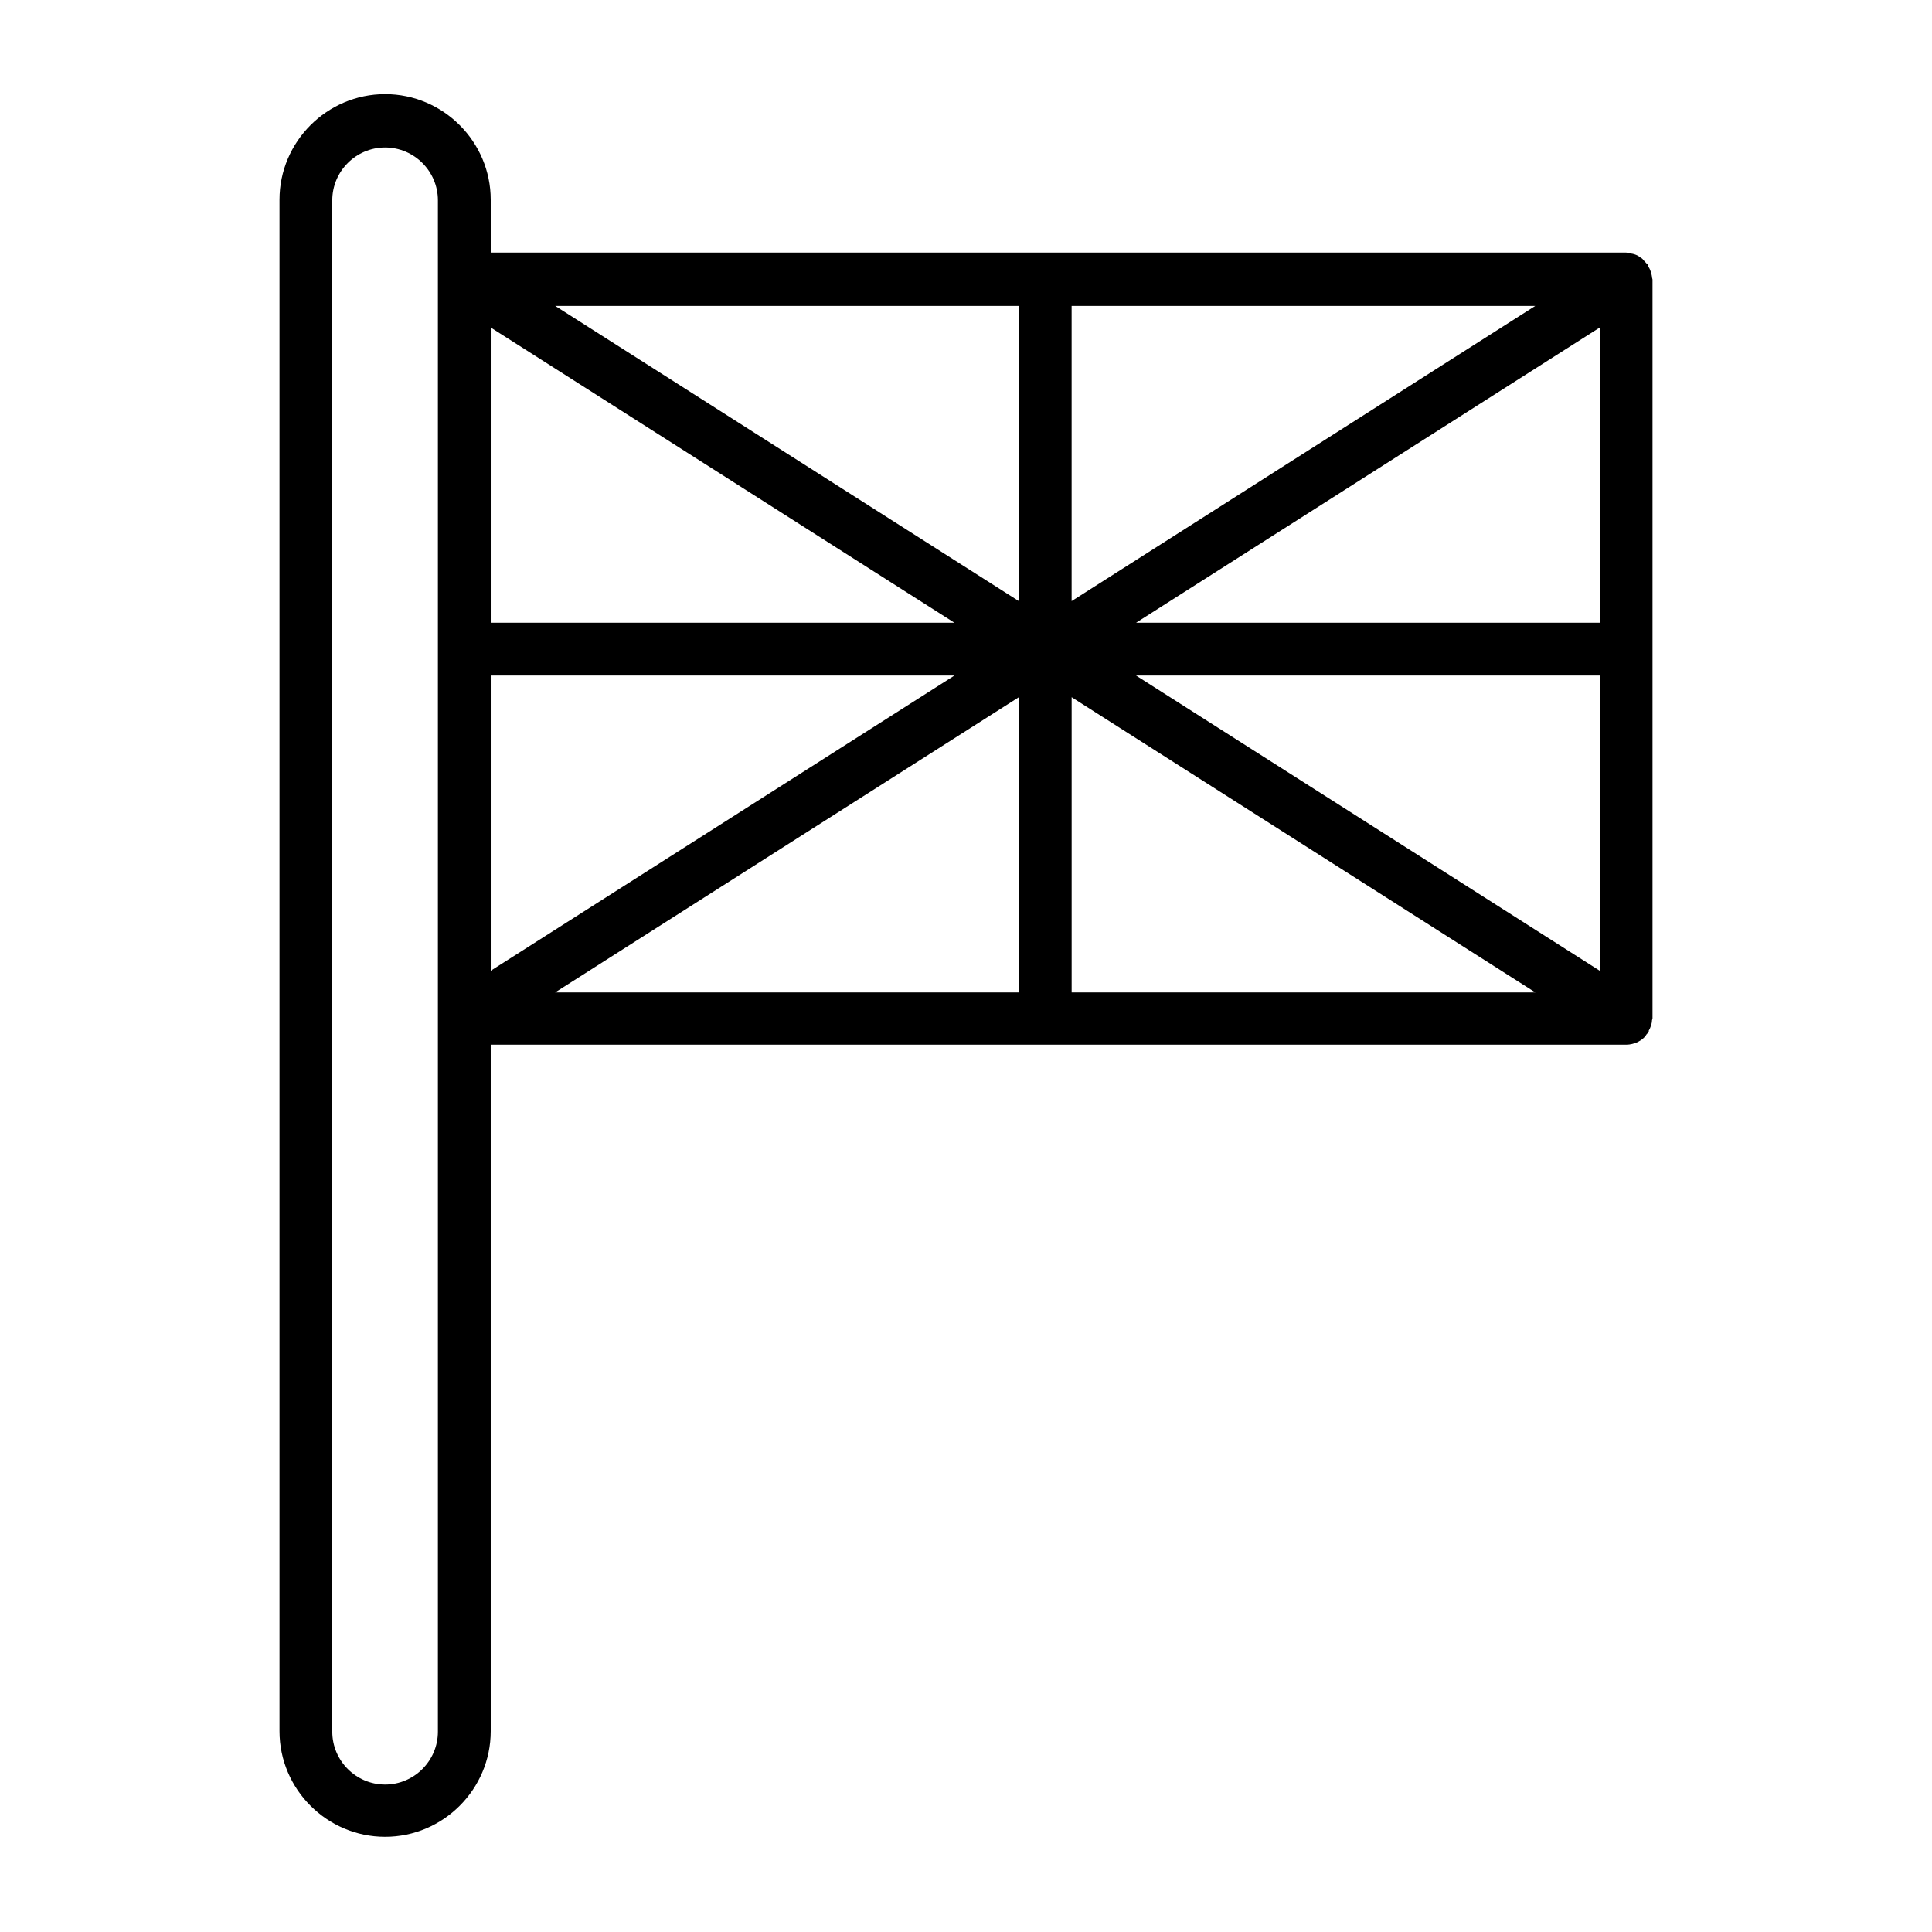
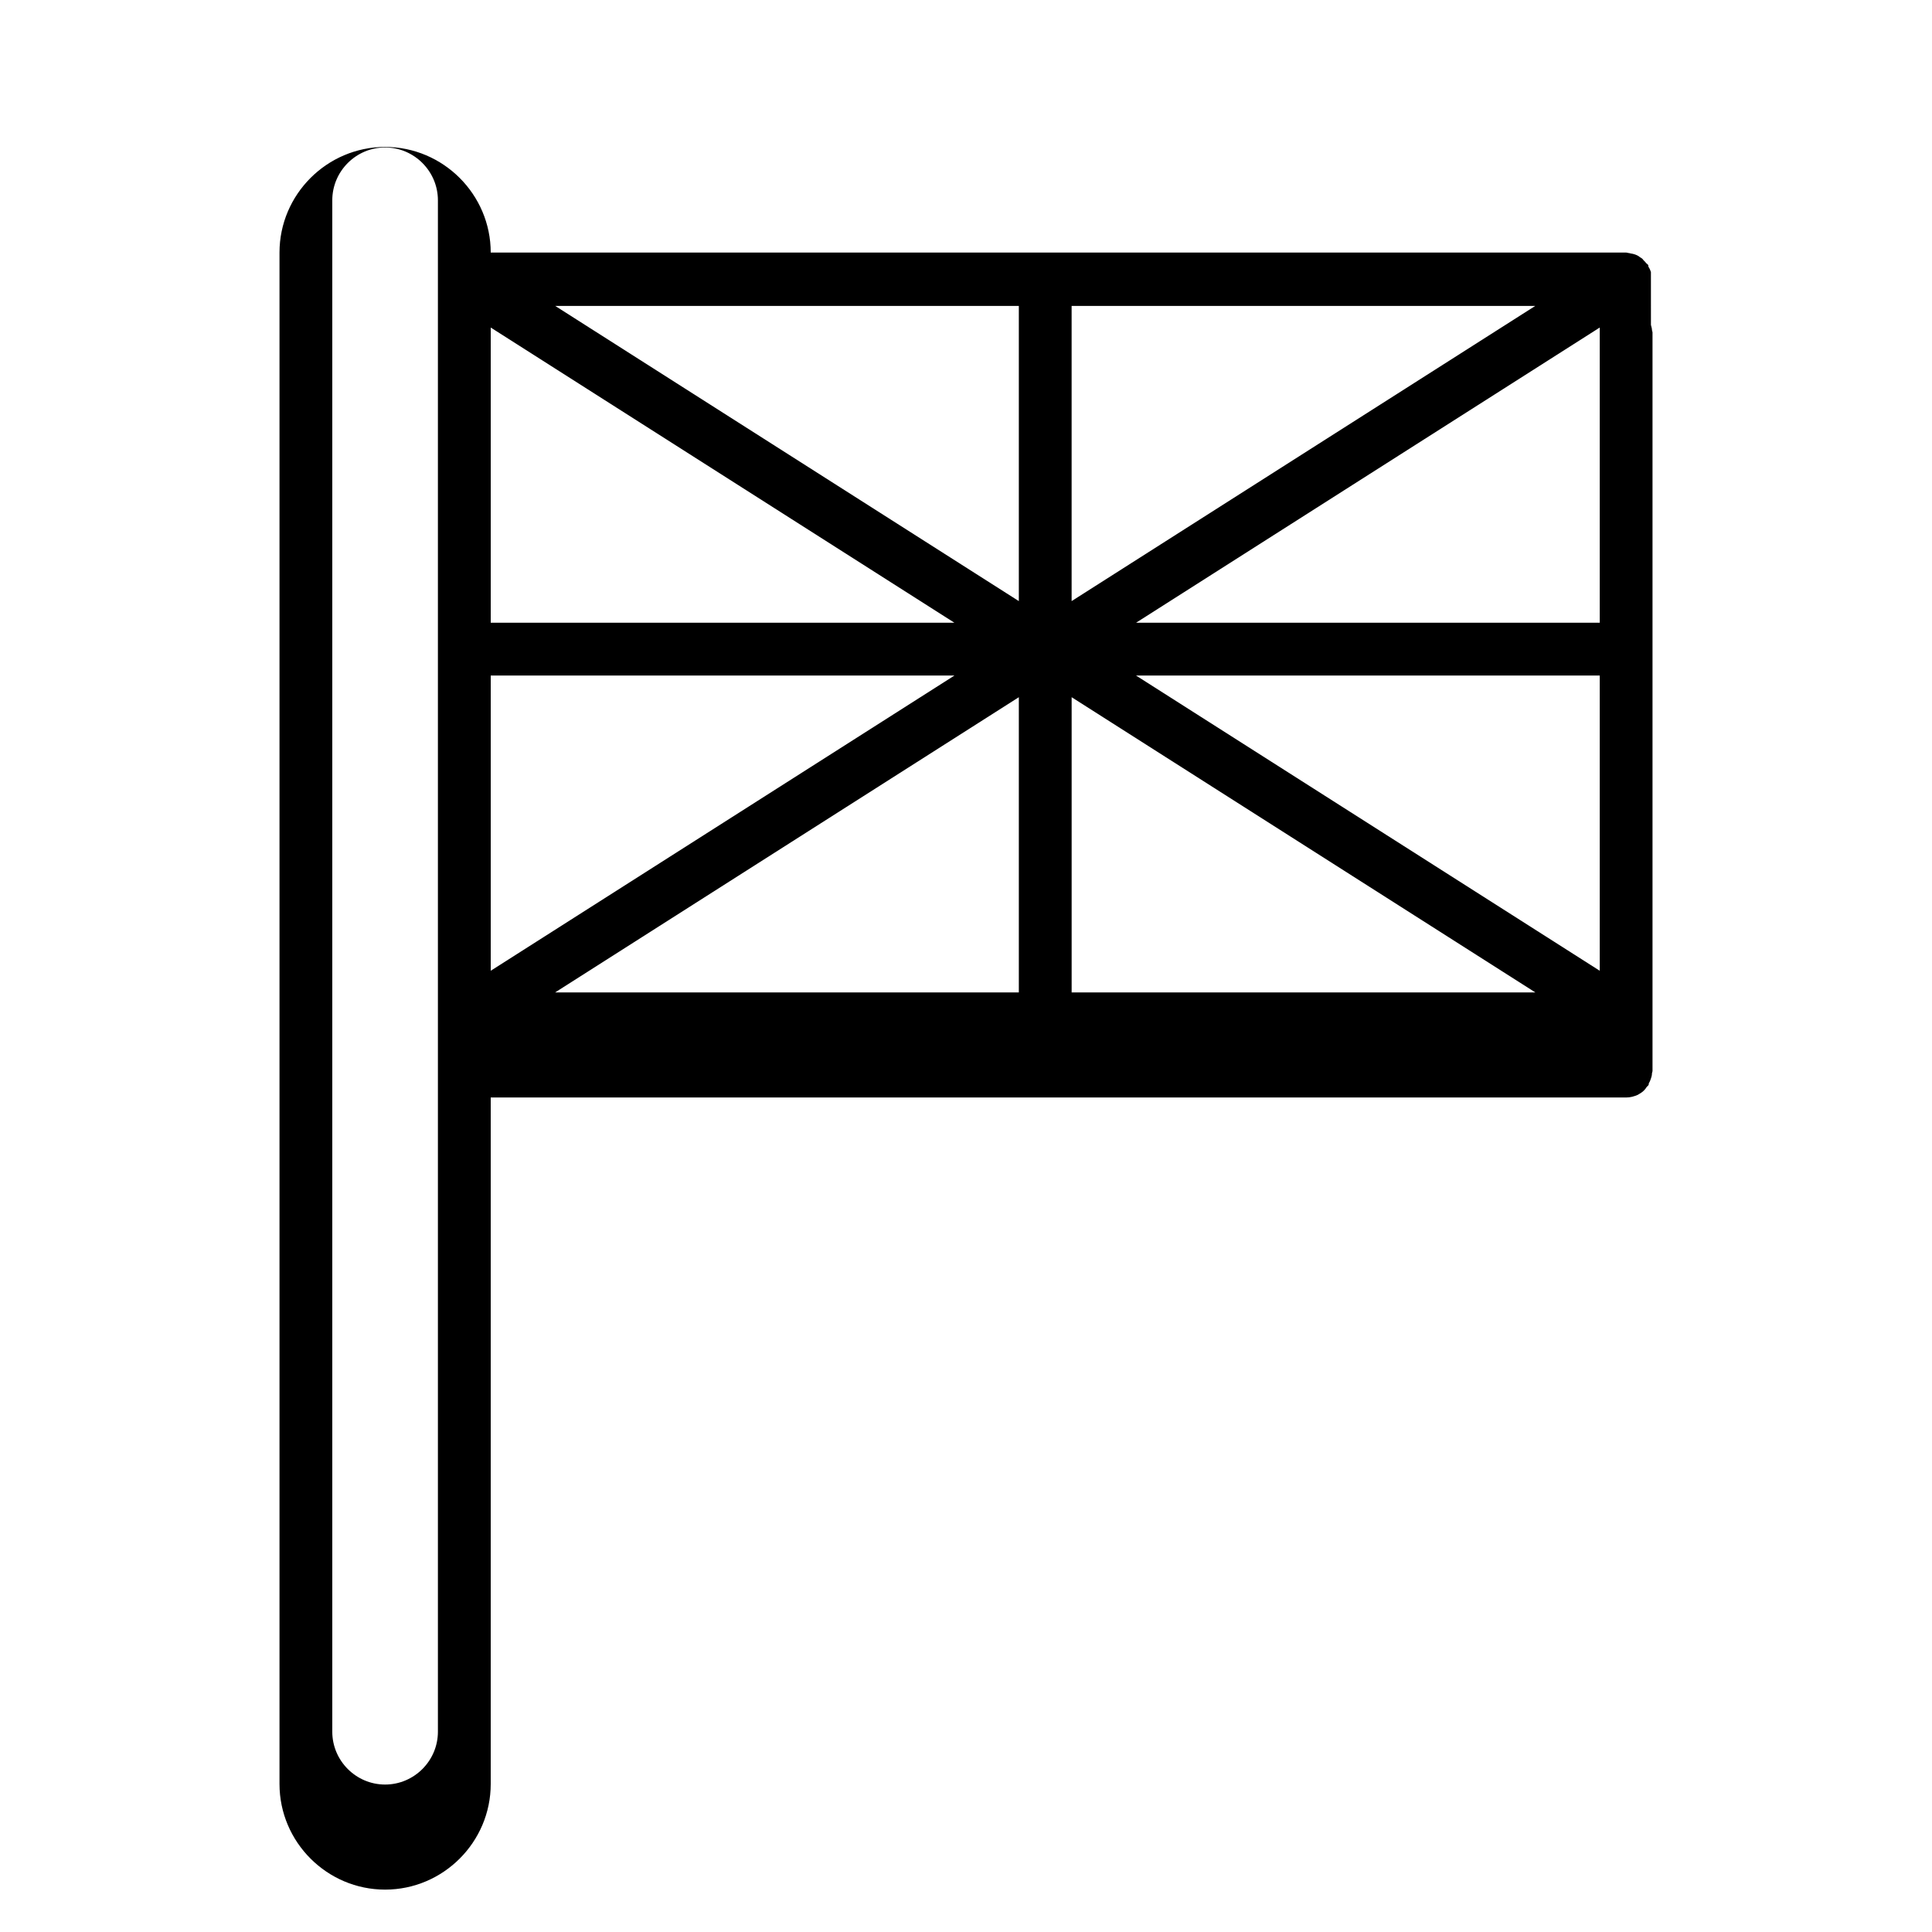
<svg xmlns="http://www.w3.org/2000/svg" fill="#000000" width="800px" height="800px" version="1.1" viewBox="144 144 512 512">
-   <path d="m581.51 216.11c-0.141-0.418-0.281-0.84-0.559-1.258-0.141-0.141-0.141-0.418-0.141-0.559-0.141-0.281-0.281-0.281-0.559-0.559-0.281-0.418-0.699-0.699-0.98-1.121-0.281-0.281-0.699-0.418-0.98-0.699-0.418-0.281-0.84-0.418-1.258-0.559-0.418-0.141-0.84-0.141-1.258-0.281-0.281 0-0.559-0.141-0.84-0.141l-300.89-0.004v-13.996c0-15.395-12.594-27.988-27.988-27.988-15.395 0-27.988 12.594-27.988 27.988v405.85c0 15.395 12.594 27.988 27.988 27.988 15.395 0 27.988-12.594 27.988-27.988v-181.93h300.89c1.121 0 2.098-0.281 3.078-0.699 0.281-0.141 0.418-0.281 0.699-0.418 0.699-0.418 1.258-0.98 1.68-1.68 0.141-0.141 0.281-0.281 0.418-0.418 0.141-0.141 0.141-0.418 0.141-0.559 0.281-0.418 0.418-0.84 0.559-1.258 0.141-0.418 0.281-0.84 0.281-1.398 0-0.141 0.141-0.418 0.141-0.559v-195.8c0-0.141-0.141-0.418-0.141-0.559 0-0.422-0.141-0.84-0.277-1.398zm-321.46 1.957v384.86c0 7.695-6.297 13.996-13.996 13.996-7.695 0-13.996-6.297-13.996-13.996v-405.85c0-7.695 6.297-13.996 13.996-13.996 7.695 0 13.996 6.297 13.996 13.996zm167.94 7h122.88l-122.88 78.23zm-153.94 5.734 122.88 78.23h-122.88zm0 92.227h122.88l-122.88 78.23zm139.95 83.969h-122.88l122.88-78.23zm0-103.7-122.87-78.23h122.87zm13.996 103.7v-78.23l122.88 78.23zm139.95-5.738-122.88-78.23h122.88zm0-92.227h-122.88l122.88-78.23z" />
+   <path d="m581.51 216.11c-0.141-0.418-0.281-0.84-0.559-1.258-0.141-0.141-0.141-0.418-0.141-0.559-0.141-0.281-0.281-0.281-0.559-0.559-0.281-0.418-0.699-0.699-0.98-1.121-0.281-0.281-0.699-0.418-0.98-0.699-0.418-0.281-0.84-0.418-1.258-0.559-0.418-0.141-0.84-0.141-1.258-0.281-0.281 0-0.559-0.141-0.84-0.141l-300.89-0.004c0-15.395-12.594-27.988-27.988-27.988-15.395 0-27.988 12.594-27.988 27.988v405.85c0 15.395 12.594 27.988 27.988 27.988 15.395 0 27.988-12.594 27.988-27.988v-181.93h300.89c1.121 0 2.098-0.281 3.078-0.699 0.281-0.141 0.418-0.281 0.699-0.418 0.699-0.418 1.258-0.98 1.68-1.68 0.141-0.141 0.281-0.281 0.418-0.418 0.141-0.141 0.141-0.418 0.141-0.559 0.281-0.418 0.418-0.84 0.559-1.258 0.141-0.418 0.281-0.84 0.281-1.398 0-0.141 0.141-0.418 0.141-0.559v-195.8c0-0.141-0.141-0.418-0.141-0.559 0-0.422-0.141-0.84-0.277-1.398zm-321.46 1.957v384.86c0 7.695-6.297 13.996-13.996 13.996-7.695 0-13.996-6.297-13.996-13.996v-405.85c0-7.695 6.297-13.996 13.996-13.996 7.695 0 13.996 6.297 13.996 13.996zm167.94 7h122.88l-122.88 78.23zm-153.94 5.734 122.88 78.23h-122.88zm0 92.227h122.88l-122.88 78.23zm139.95 83.969h-122.88l122.88-78.23zm0-103.7-122.87-78.23h122.87zm13.996 103.7v-78.23l122.88 78.23zm139.95-5.738-122.88-78.23h122.88zm0-92.227h-122.88l122.88-78.23z" />
</svg>